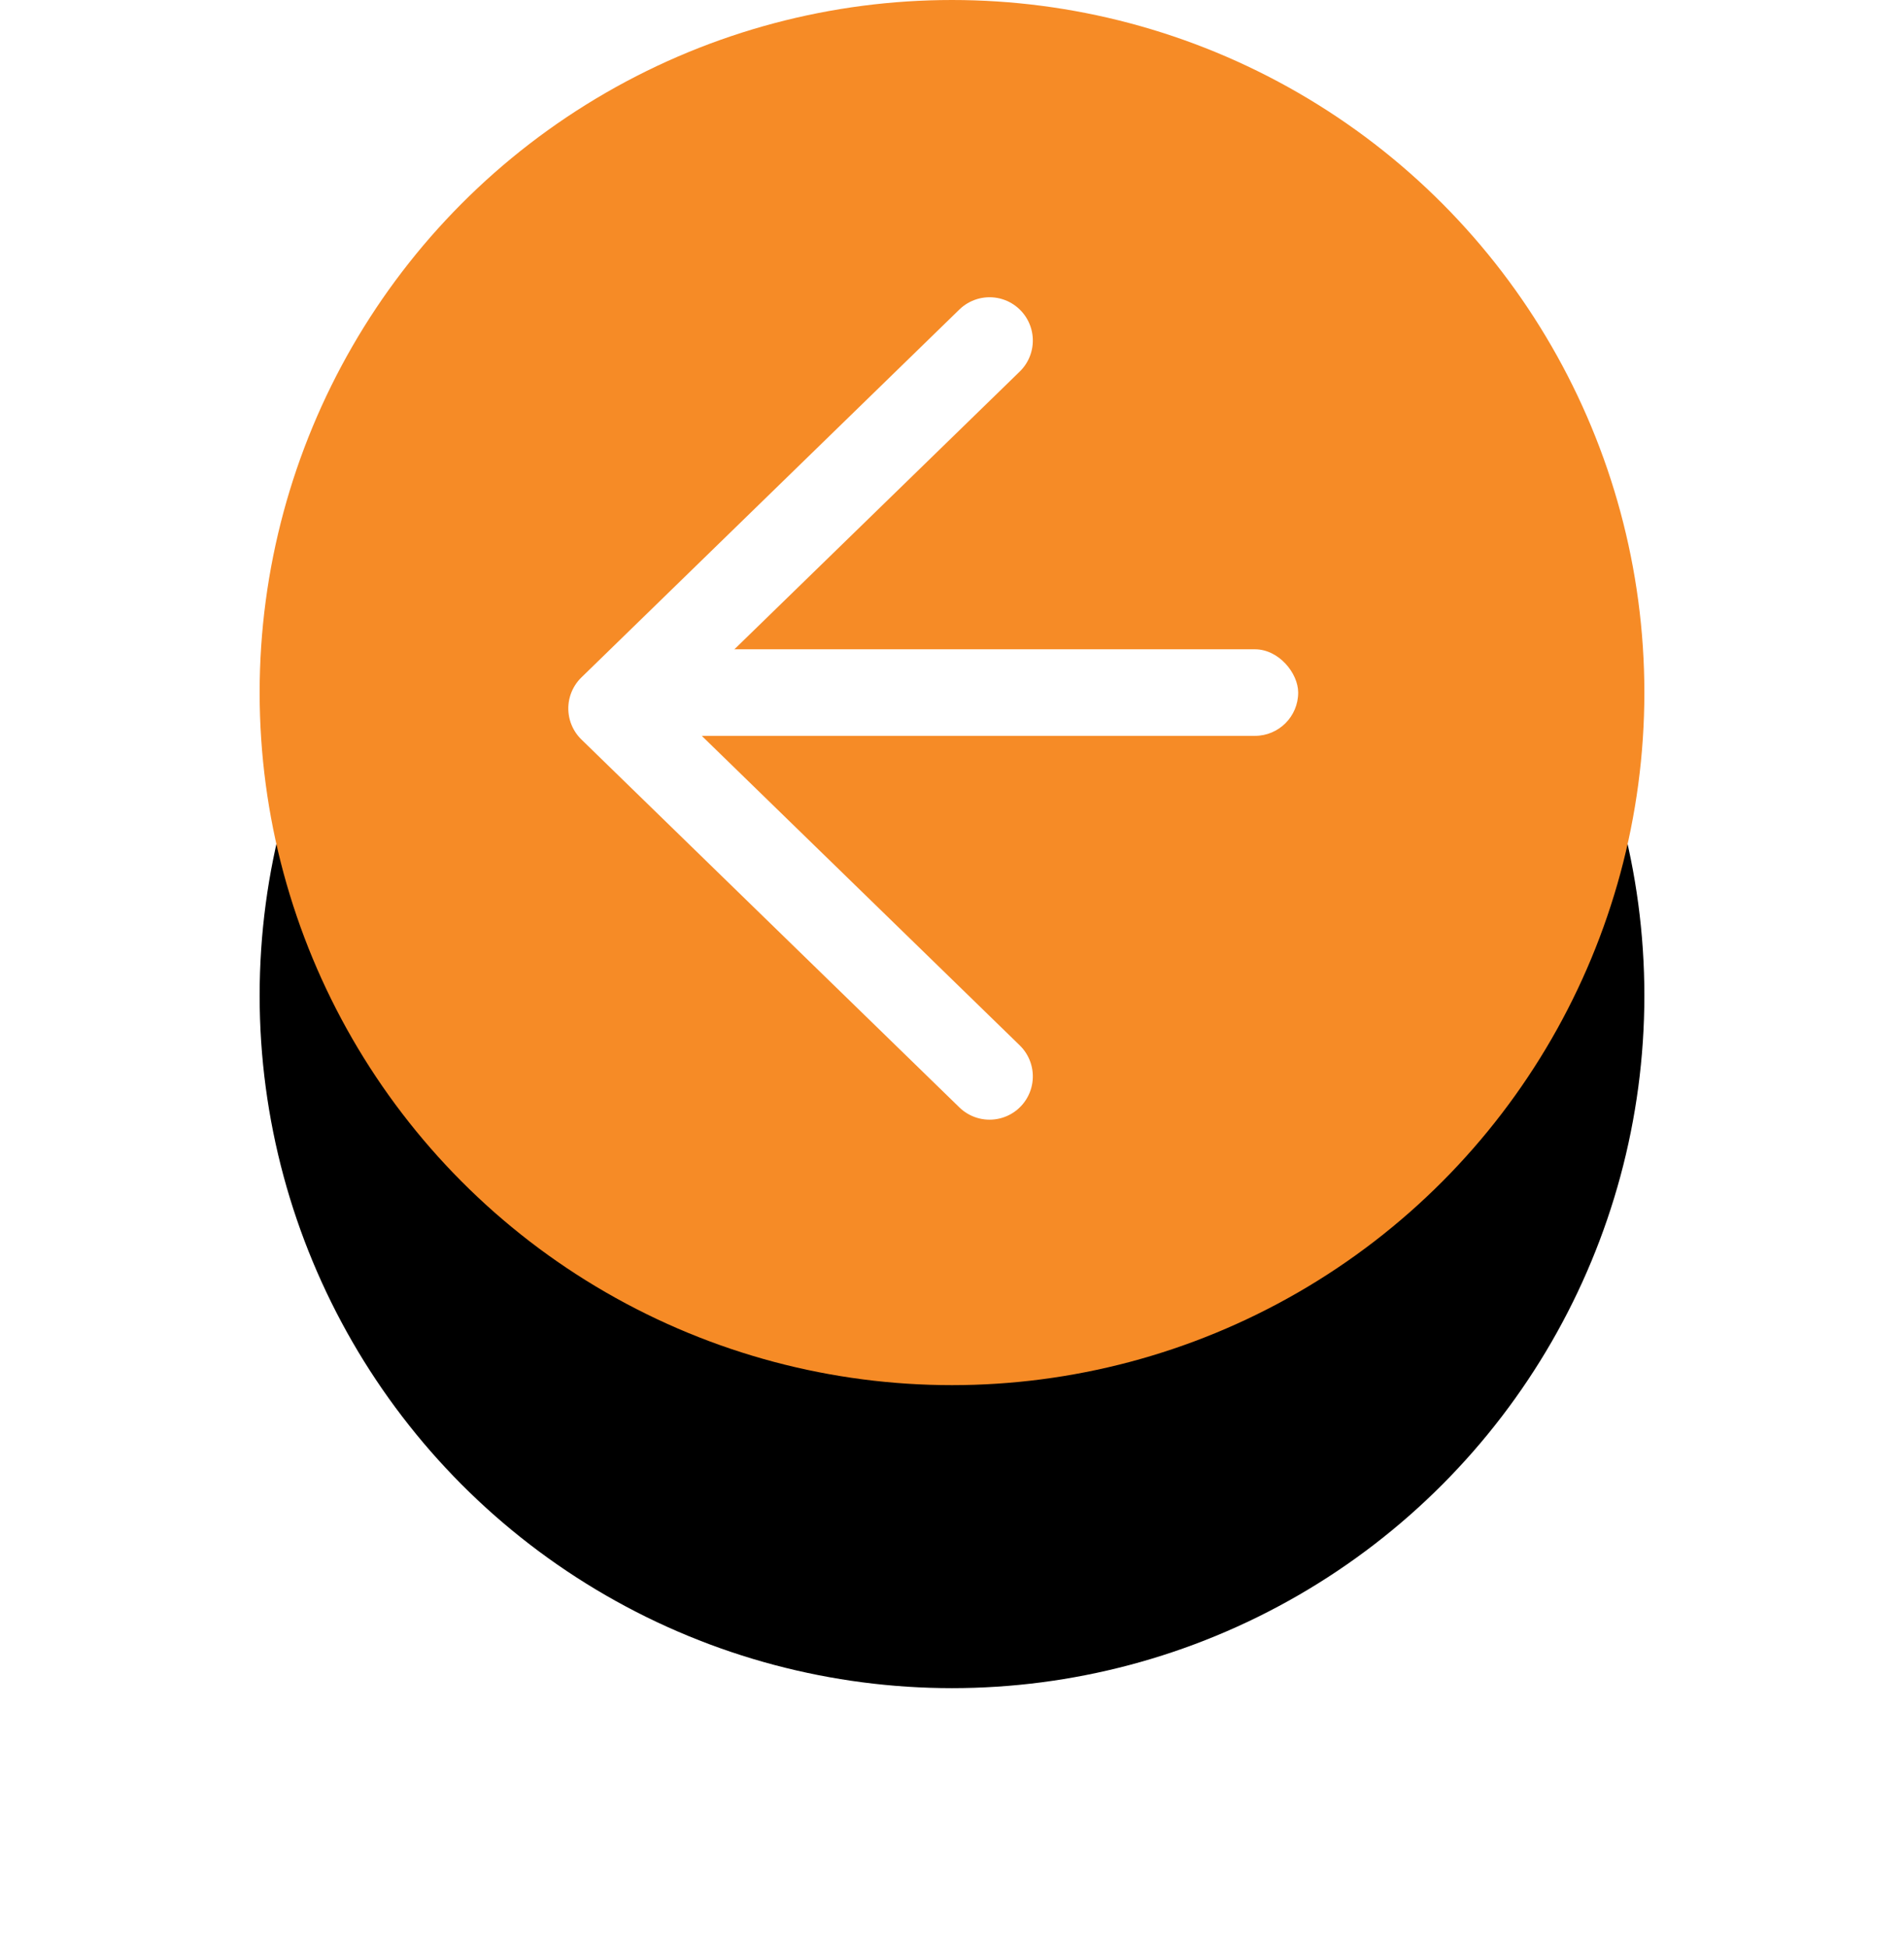
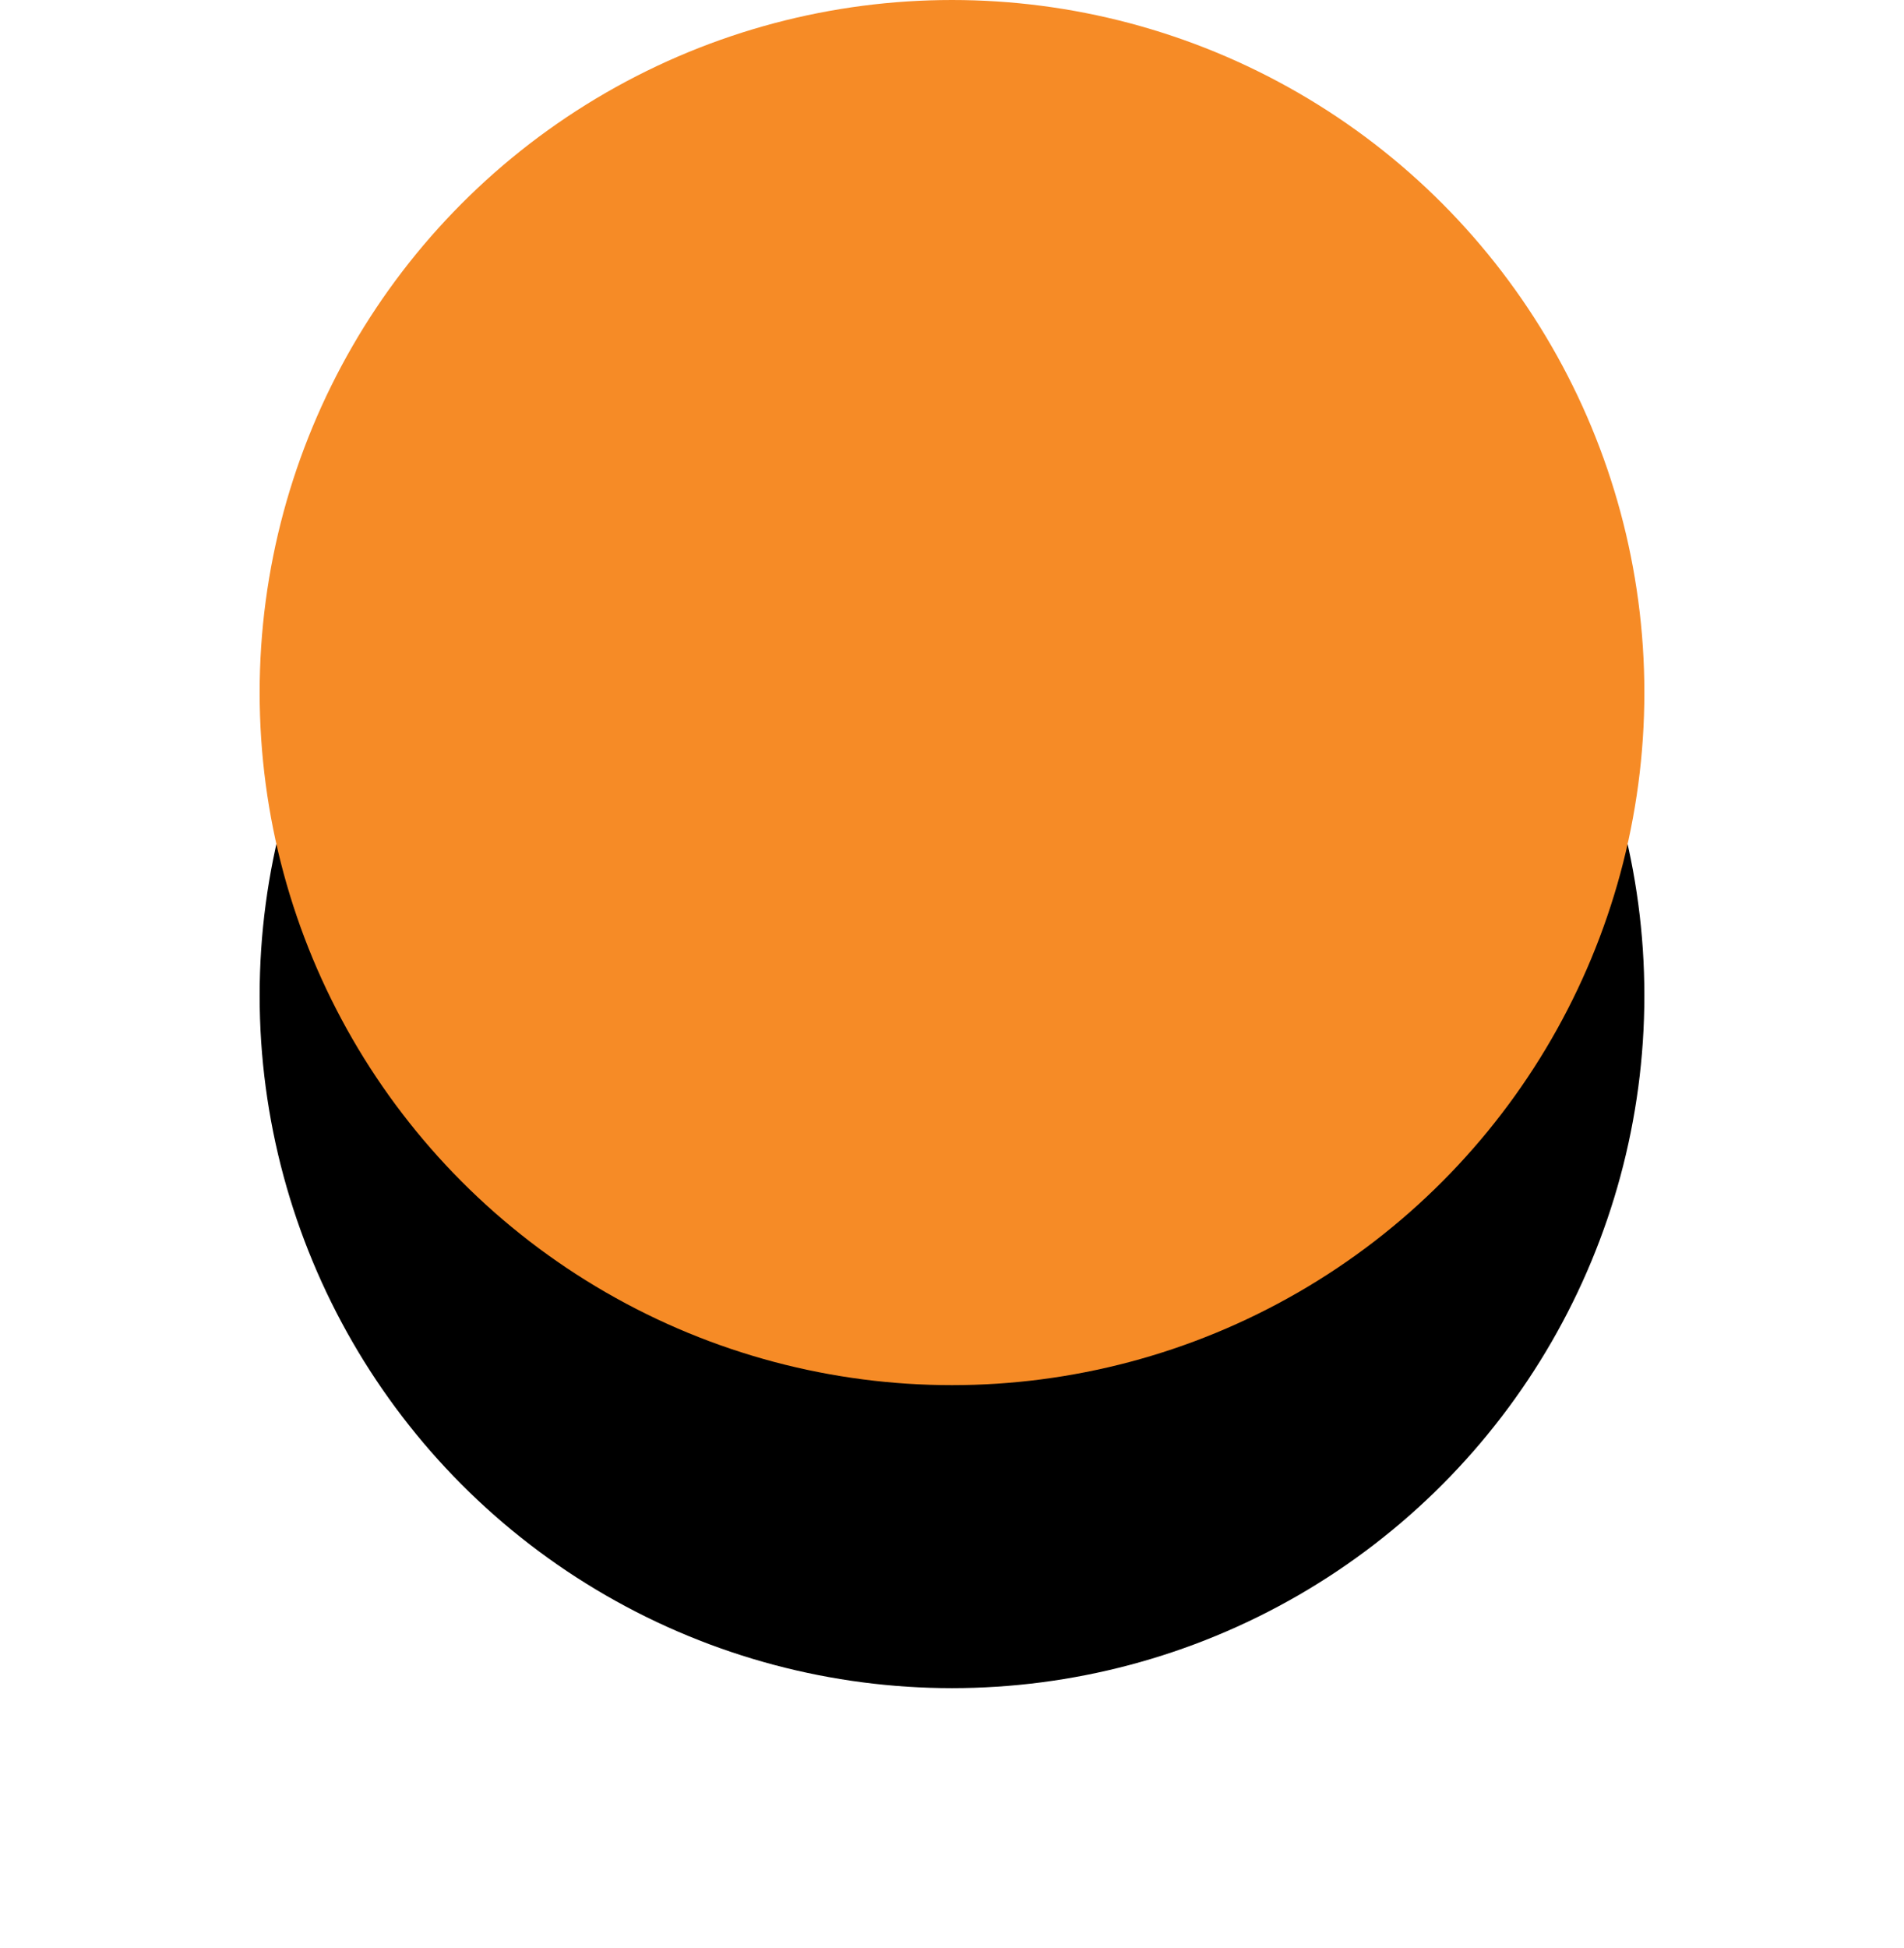
<svg xmlns="http://www.w3.org/2000/svg" xmlns:xlink="http://www.w3.org/1999/xlink" width="44px" height="45px" viewBox="0 0 44 45" version="1.1">
  <title>50A5BCD0-BEE2-4E06-B7D0-DFB28F7F4EDF@3x</title>
  <defs>
    <circle id="path-1" cx="16" cy="16" r="16" />
    <filter x="-39.1%" y="-20.3%" width="178.1%" height="181.2%" filterUnits="objectBoundingBox" id="filter-2">
      <feMorphology radius="2" operator="erode" in="SourceAlpha" result="shadowSpreadOuter1" />
      <feOffset dx="0" dy="7" in="shadowSpreadOuter1" result="shadowOffsetOuter1" />
      <feGaussianBlur stdDeviation="5" in="shadowOffsetOuter1" result="shadowBlurOuter1" />
      <feColorMatrix values="0 0 0 0 0   0 0 0 0 0   0 0 0 0 0  0 0 0 0.5 0" type="matrix" in="shadowBlurOuter1" />
    </filter>
  </defs>
  <g id="Page-1" stroke="none" stroke-width="1" fill="none" fill-rule="evenodd">
    <g id="Business-Landing-page-now-in-10-months-7.10-C-Copy-4" transform="translate(-427, -1675)">
      <g id="Group-46" transform="translate(-7, 1425)">
        <g id="Group-55" transform="translate(440, 250)">
          <g id="Oval-Copy-13">
            <use fill="black" fill-opacity="1" filter="url(#filter-2)" xlink:href="#path-1" />
            <use fill="#F68B26" fill-rule="evenodd" xlink:href="#path-1" />
          </g>
          <g id="Group-50-Copy" transform="translate(8, 7)">
-             <polyline id="Path" stroke="#FFFFFF" stroke-width="2" stroke-linecap="round" stroke-linejoin="round" transform="translate(4.5, 9.367) rotate(-90) translate(-4.5, -9.367) " points="-4 13.735 4.5 5 13 13.735" />
-             <rect id="Rectangle" fill="#FFFFFF" x="0" y="8" width="16" height="2" rx="1" />
-           </g>
+             </g>
        </g>
      </g>
    </g>
  </g>
</svg>